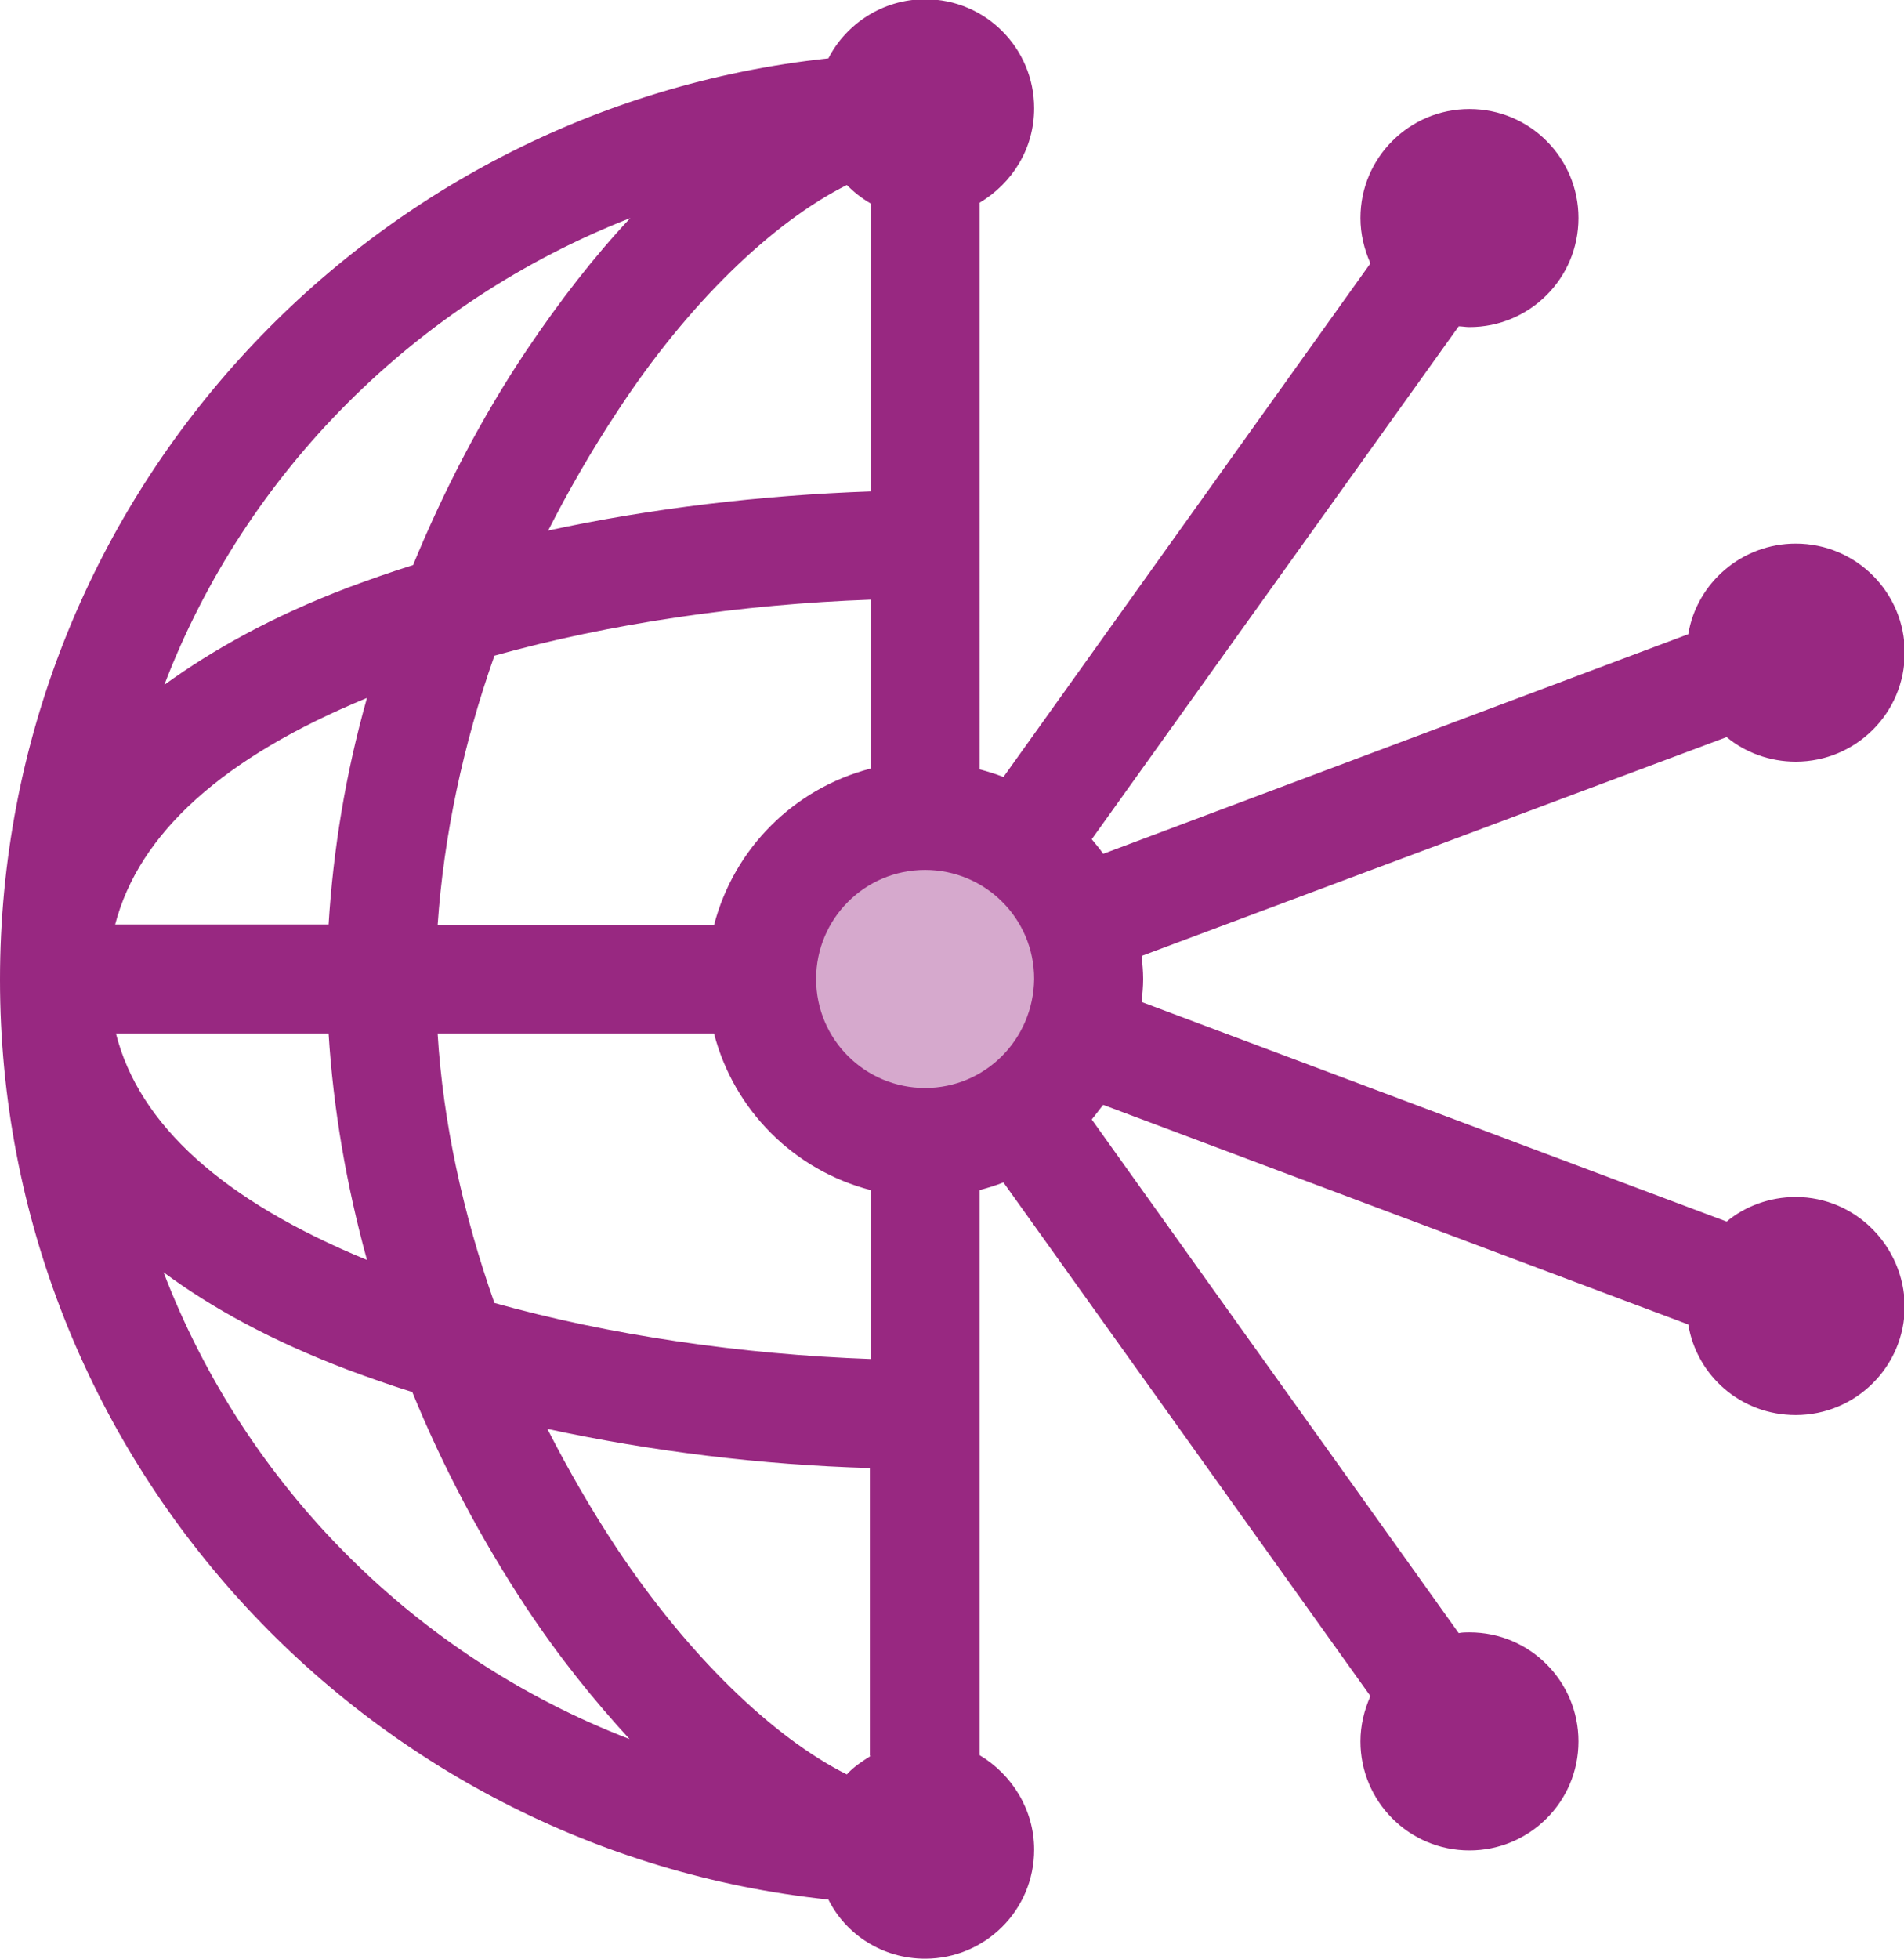
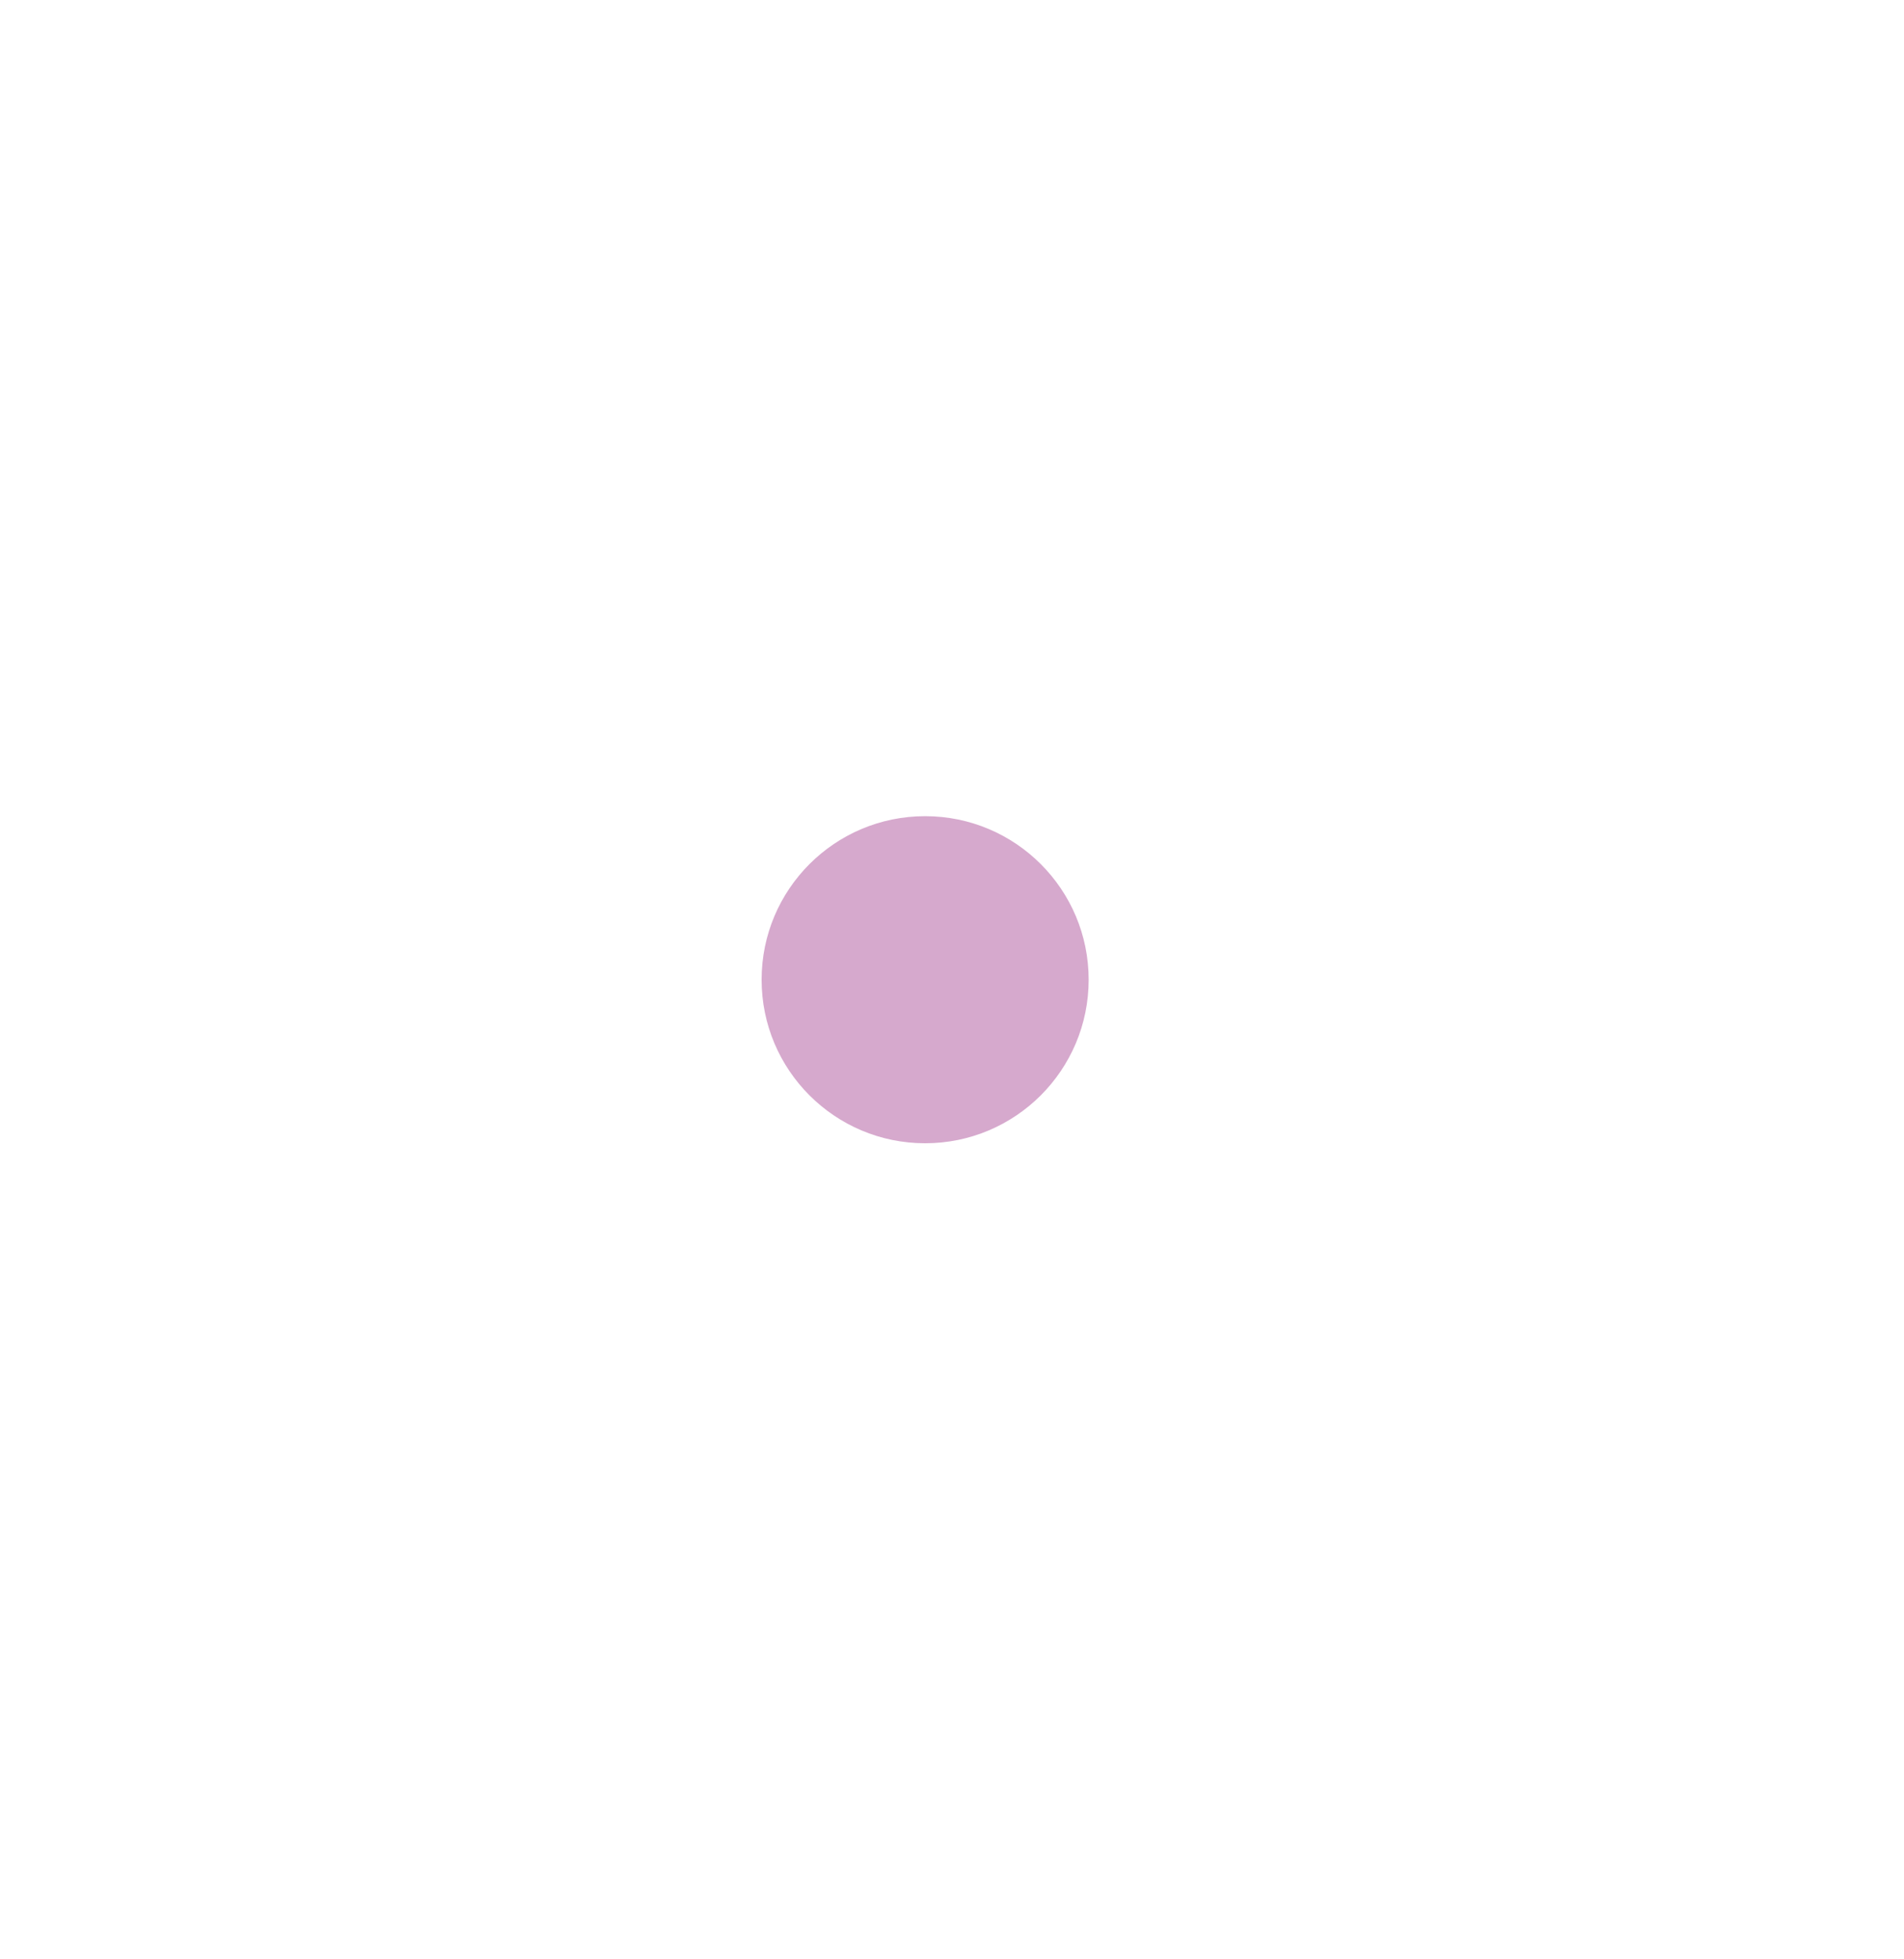
<svg xmlns="http://www.w3.org/2000/svg" version="1.1" id="Artwork" x="0px" y="0px" viewBox="0 0 248 255.1" style="enable-background:new 0 0 248 255.1;" xml:space="preserve">
  <style type="text/css">
	.st0{fill:#D6A9CD;}
	.st1{fill:#982881;}	
</style>
  <g>
    <circle class="st0" cx="120.5" cy="127.6" r="21.3" />
-     <path class="st1" d="M233.9,155.9c-3.4,0-6.6,1.2-9,3.2l-76.2-28.6c0.1-1,0.2-2,0.2-3c0-1-0.1-2-0.2-3L224.9,96   c2.4,2,5.6,3.2,9,3.2c7.8,0,14.2-6.3,14.2-14.2c0-7.8-6.3-14.2-14.2-14.2c-7,0-12.9,5.1-14,11.8l-76.2,28.6c-0.5-0.7-1-1.3-1.5-1.9   L190,42.5c0.4,0,0.9,0.1,1.4,0.1c7.8,0,14.2-6.3,14.2-14.2c0-7.8-6.3-14.2-14.2-14.2c-7.8,0-14.2,6.3-14.2,14.2   c0,2.1,0.5,4.1,1.3,5.9l-47.8,66.9c-1-0.4-2-0.7-3.1-1V26.4c4.2-2.5,7.1-7,7.1-12.3c0-7.8-6.3-14.2-14.2-14.2   c-5.5,0-10.3,3.2-12.6,7.7C47.3,14.1,0,65.4,0,127.6c0,0,0,0,0,0v0C0,189.7,47.3,241,107.9,247.4c2.3,4.6,7.1,7.7,12.6,7.7   c7.8,0,14.2-6.3,14.2-14.2c0-5.2-2.9-9.8-7.1-12.3V155c1.1-0.3,2.1-0.6,3.1-1l47.8,66.9c-0.8,1.8-1.3,3.8-1.3,5.9   c0,7.8,6.3,14.2,14.2,14.2c7.8,0,14.2-6.3,14.2-14.2c0-7.8-6.3-14.2-14.2-14.2c-0.5,0-0.9,0-1.4,0.1l-47.8-66.9   c0.5-0.6,1-1.3,1.5-1.9l76.2,28.6c1.1,6.7,6.9,11.8,14,11.8c7.8,0,14.2-6.3,14.2-14.2C248,162.3,241.7,155.9,233.9,155.9z    M110.3,24.1c0.9,0.9,1.9,1.7,3.1,2.4v37.5c-14.2,0.5-28.6,2.2-42,5.1c2.7-5.3,5.7-10.5,9-15.5C89.6,39.5,100.7,28.9,110.3,24.1z    M113.4,78.1v22c-10,2.6-17.8,10.4-20.4,20.4H57c0.8-11.6,3.3-23.5,7.4-35.1C79.4,81.2,96.6,78.7,113.4,78.1z M82.1,28.4   c-4.7,5-9.2,10.8-13.5,17.2c-5.9,8.8-10.8,18.3-14.8,28c-2.9,0.9-5.7,1.9-8.4,2.9c-10,3.8-17.8,8.2-24,12.7   C32,61.5,54.2,39.3,82.1,28.4z M47.8,90.9c-2.8,9.9-4.4,19.8-5,29.5H15C18.1,108.5,29.1,98.6,47.8,90.9z M42.8,134.6   c0.6,9.7,2.3,19.7,5,29.5c-18.7-7.7-29.7-17.6-32.7-29.5H42.8z M21.3,165.7c6.2,4.6,14,8.9,24,12.7c2.7,1,5.5,2,8.4,2.9   c4,9.8,9,19.2,14.8,28c4.3,6.5,8.9,12.2,13.5,17.2C54.2,215.8,32,193.6,21.3,165.7z M113.4,228.7c-1.1,0.7-2.2,1.4-3.1,2.4   c-9.6-4.8-20.7-15.5-30-29.5c-3.3-5-6.3-10.2-9-15.5c13.4,2.9,27.9,4.7,42,5.1V228.7z M113.4,177c-16.8-0.6-34-3.1-49-7.3   c-4.1-11.6-6.7-23.6-7.4-35.1H93c2.6,10,10.4,17.8,20.4,20.4V177z M120.5,141.7c-7.8,0-14.2-6.3-14.2-14.2   c0-7.8,6.3-14.2,14.2-14.2c7.8,0,14.2,6.3,14.2,14.2C134.6,135.4,128.3,141.7,120.5,141.7z" />
  </g>
</svg>